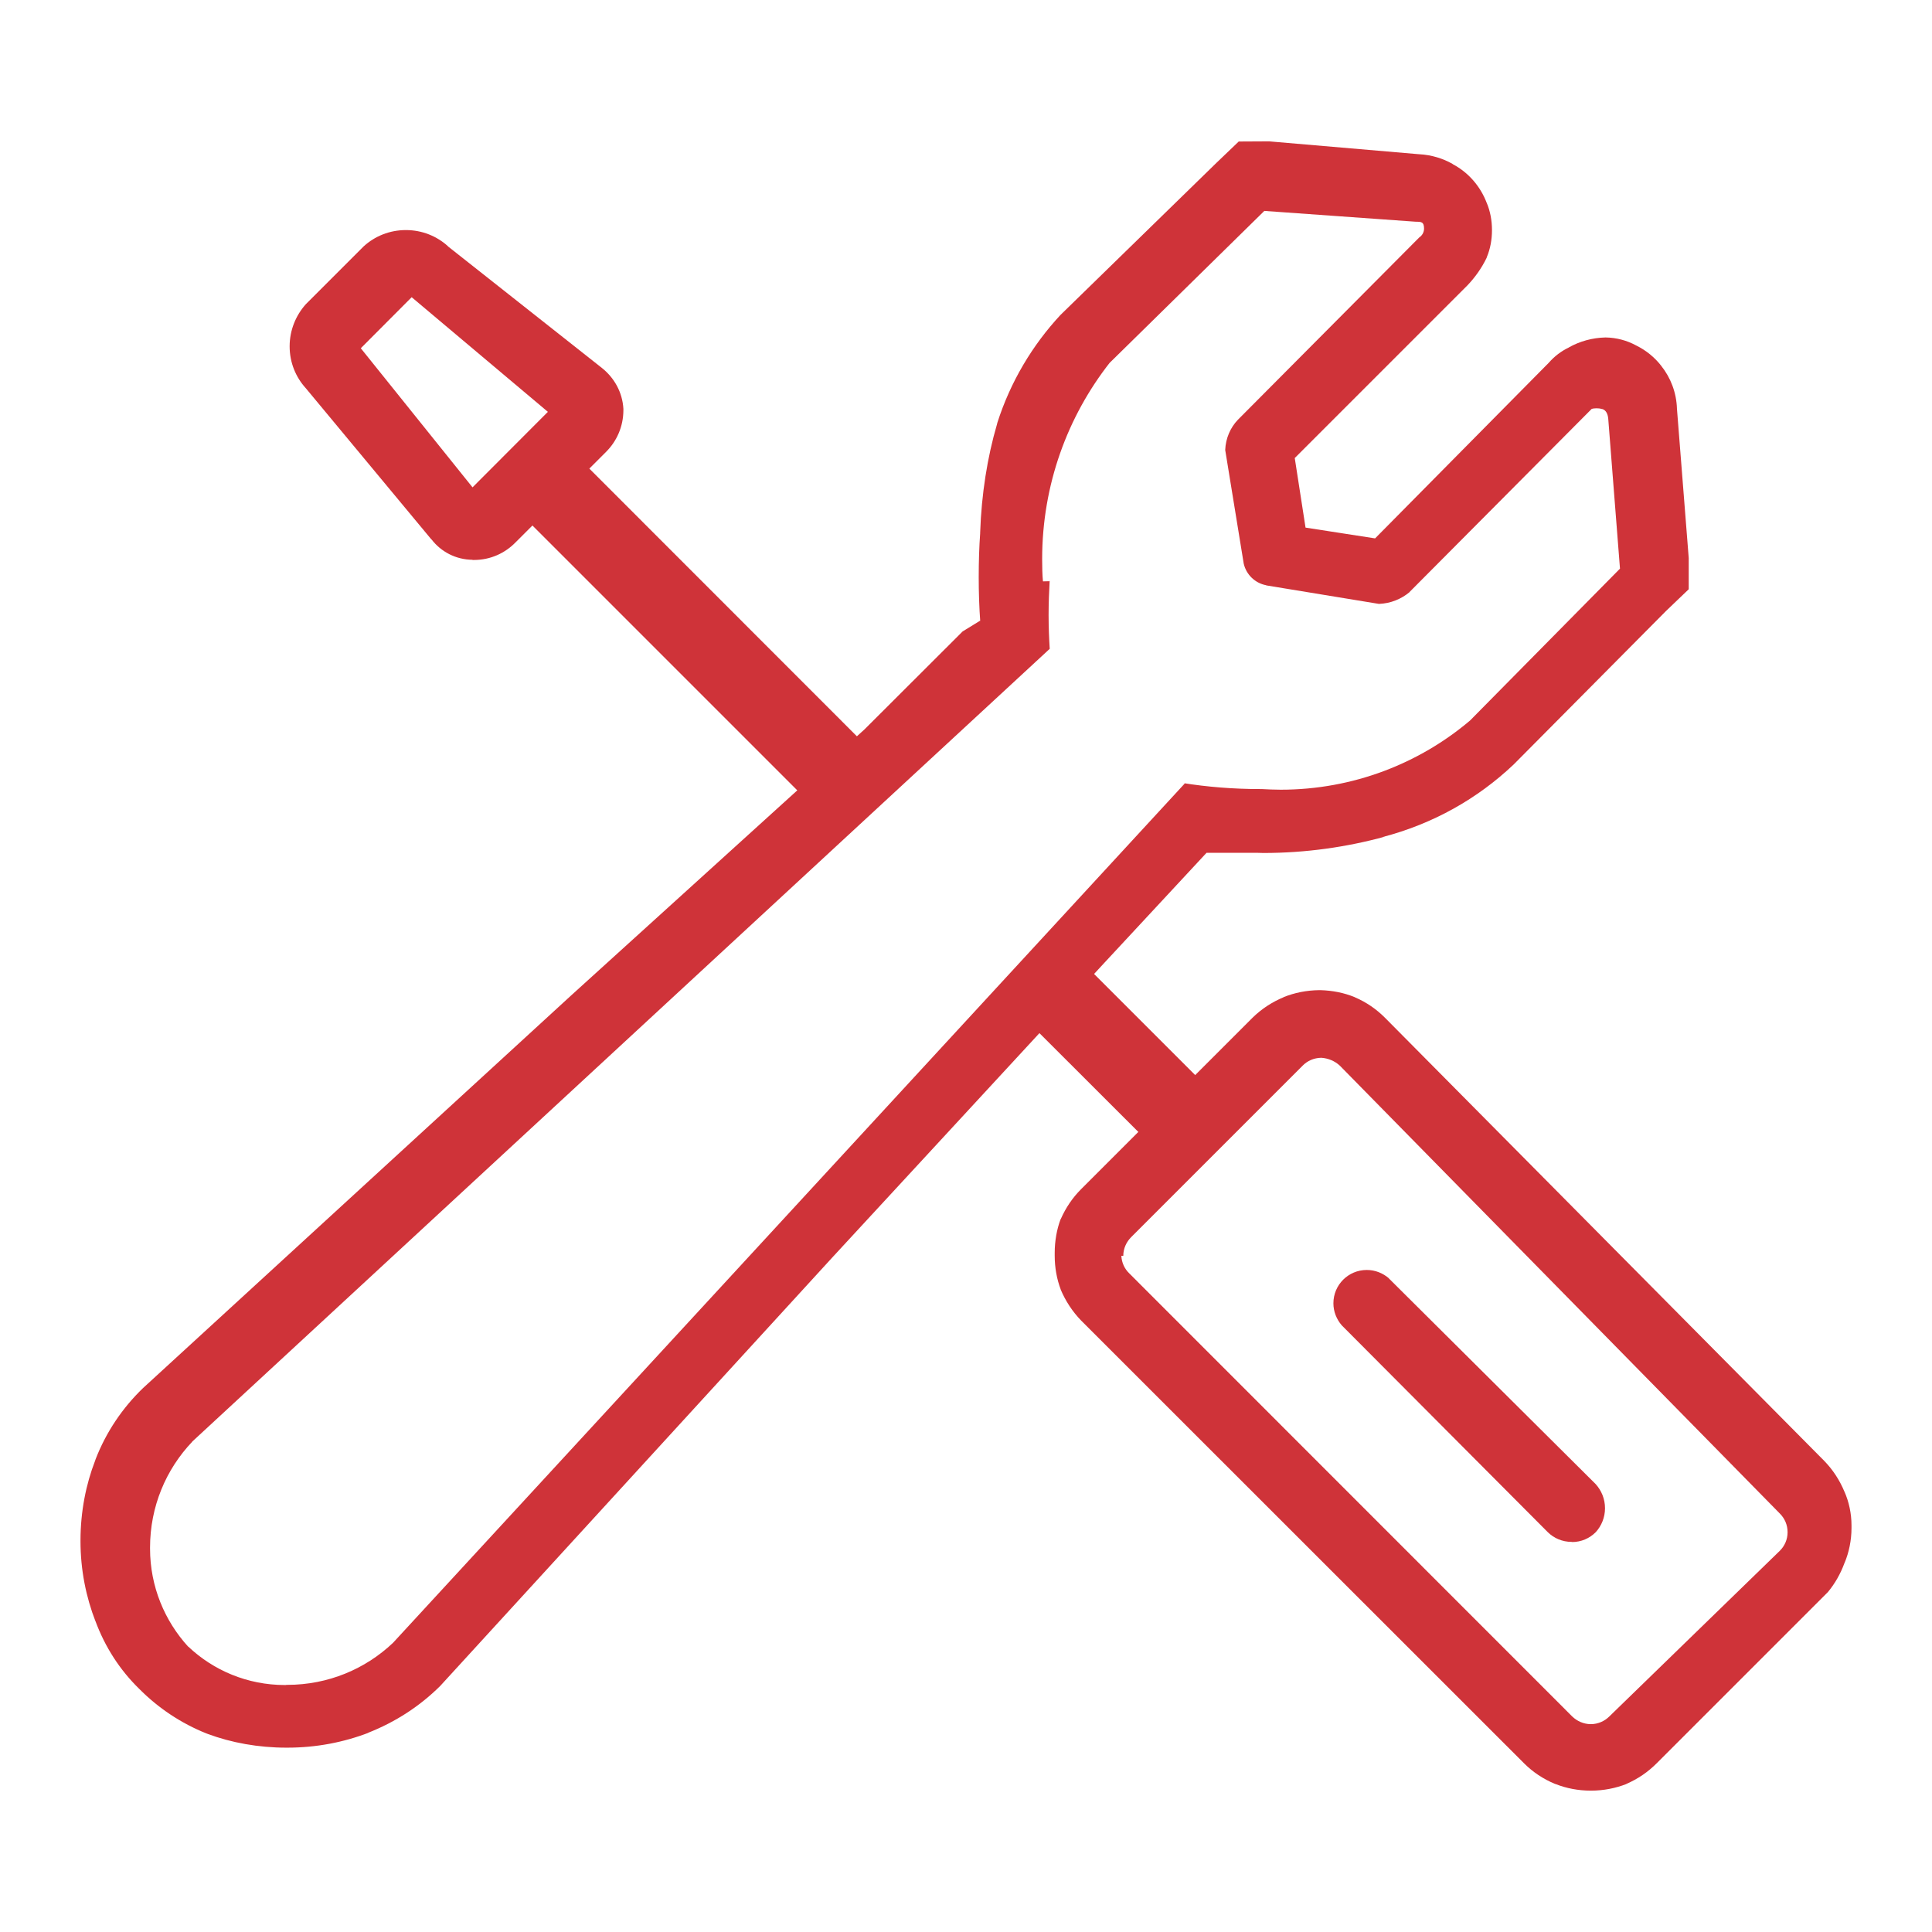
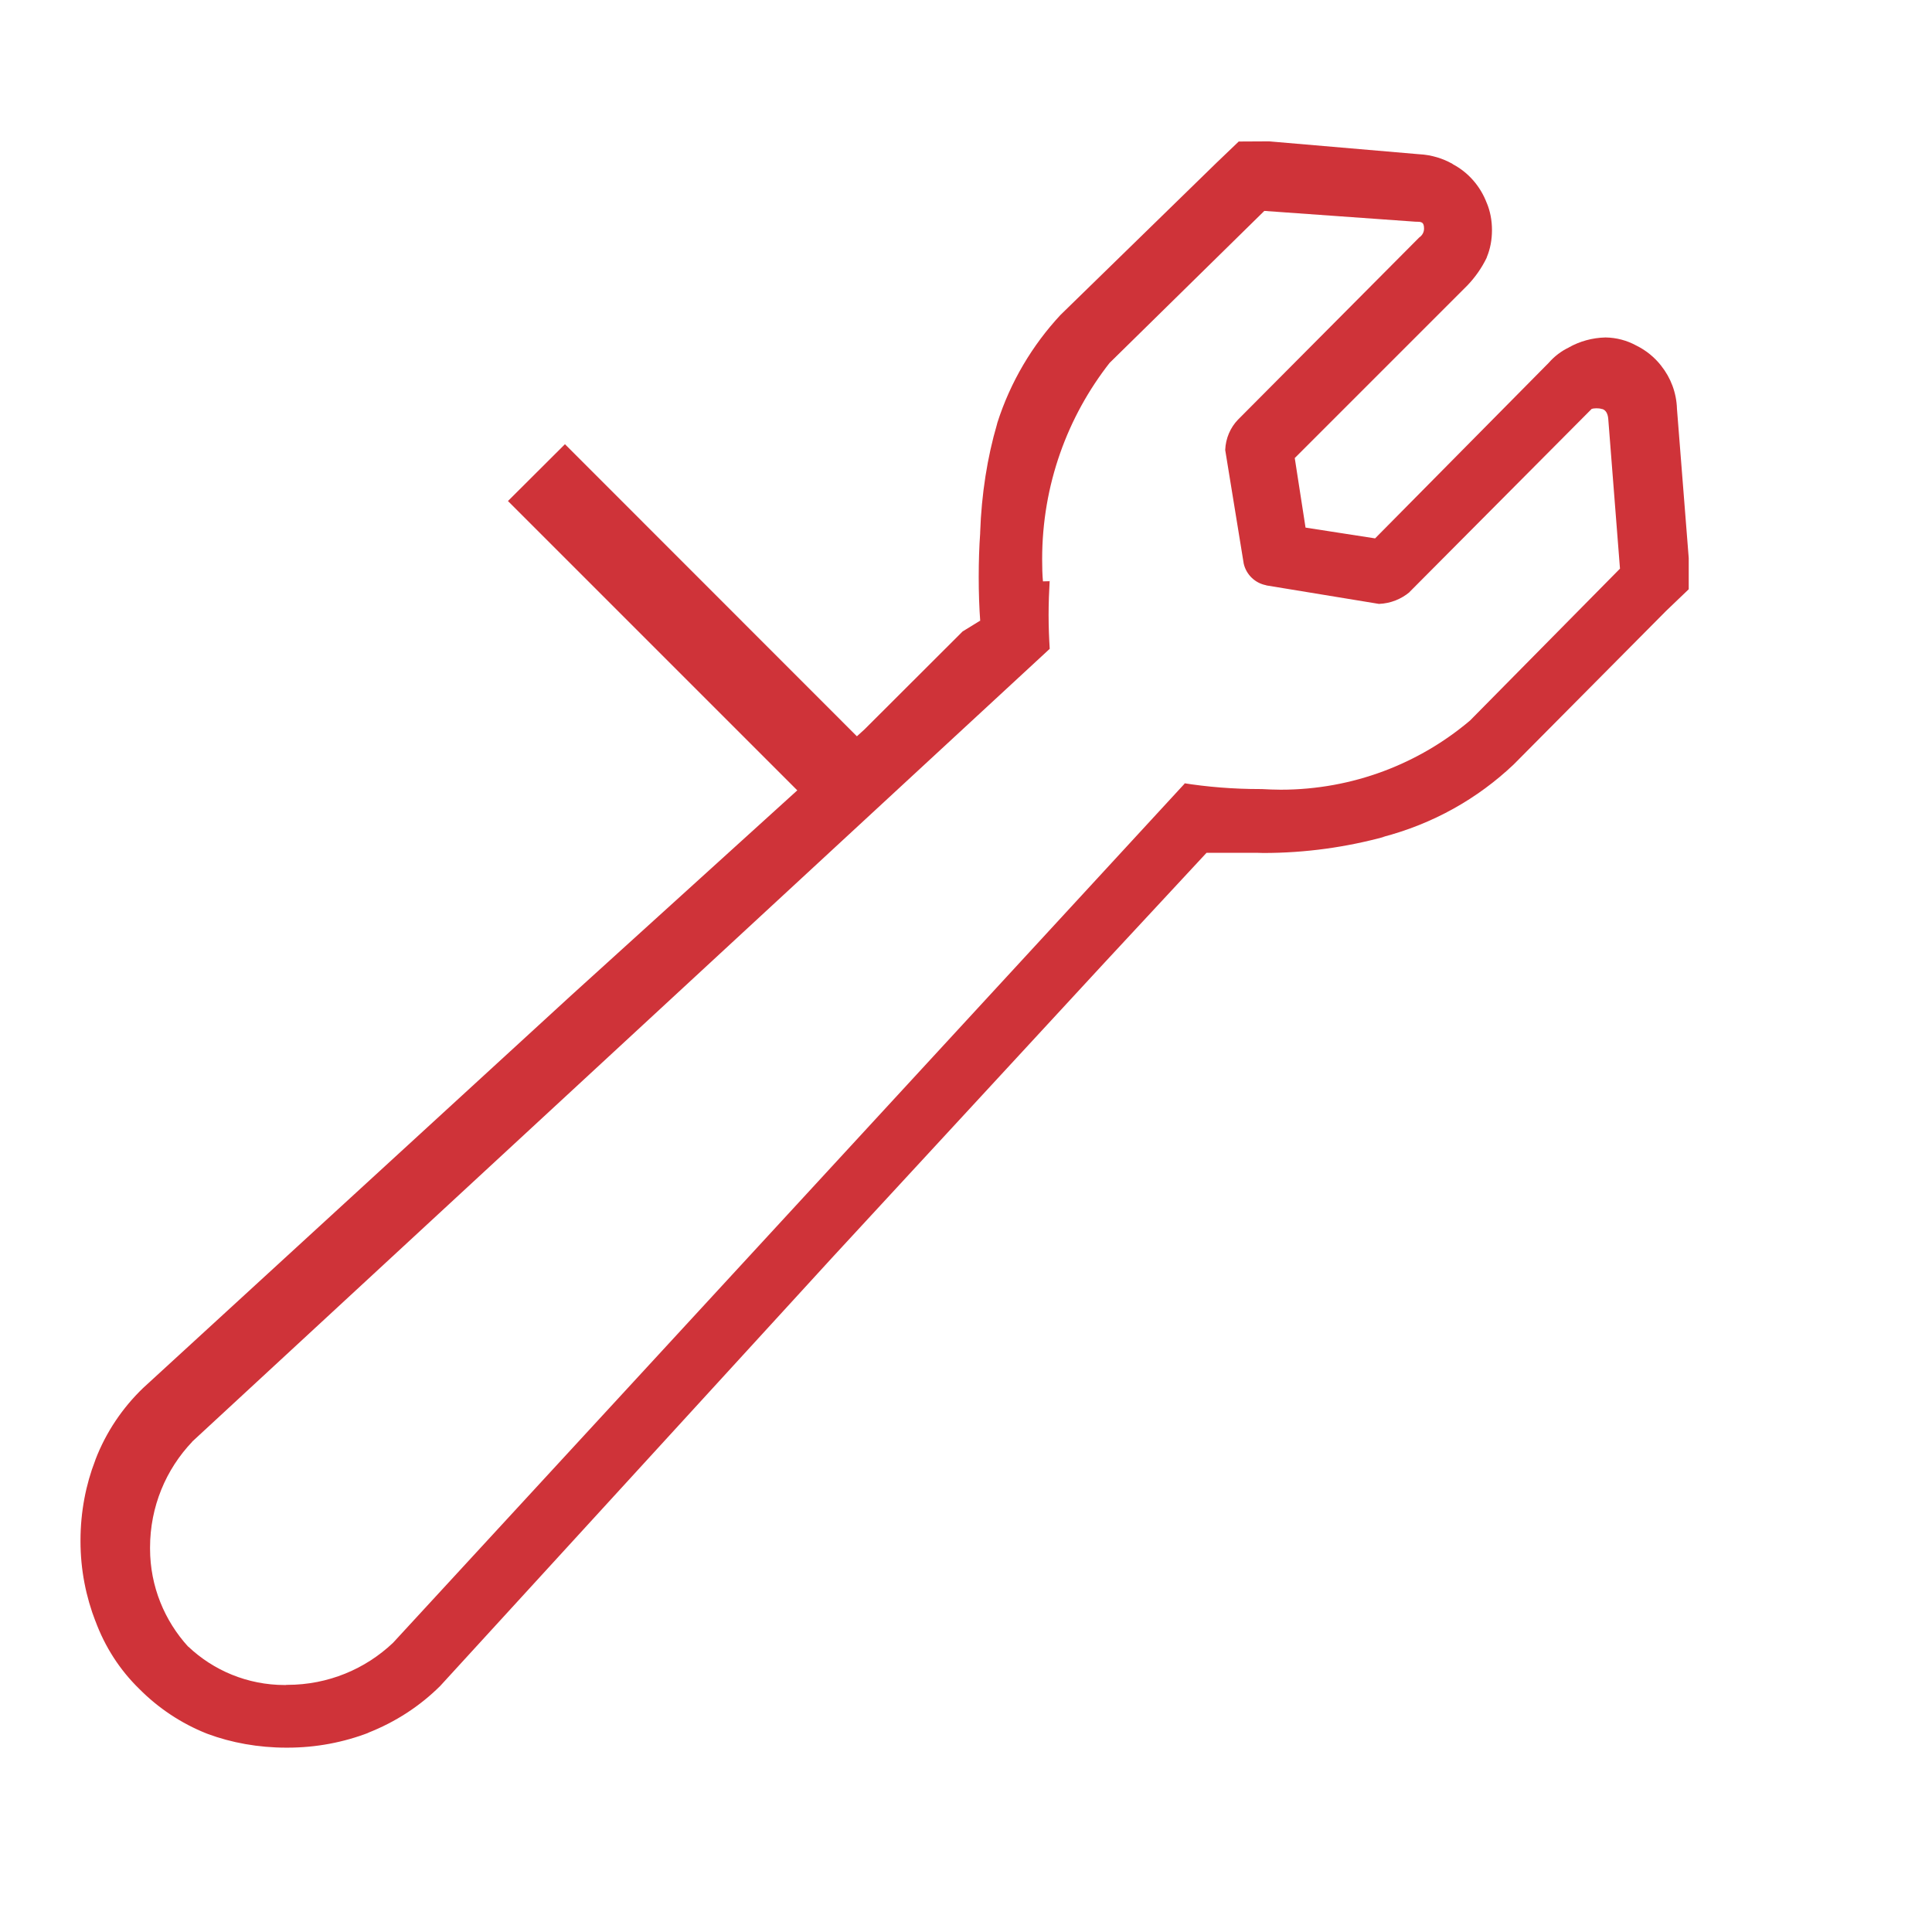
<svg xmlns="http://www.w3.org/2000/svg" xml:space="preserve" width="120px" height="120px" version="1.1" style="shape-rendering:geometricPrecision; text-rendering:geometricPrecision; image-rendering:optimizeQuality; fill-rule:evenodd; clip-rule:evenodd" viewBox="0 0 120 120">
  <defs>
    <style type="text/css">
   
    .fil0 {fill:#CF3339;fill-rule:nonzero}
   
  </style>
  </defs>
  <g id="Camada_x0020_1">
    <g id="_2200066600224">
-       <path class="fil0" d="M81.94 61.5c-0.79,0.01 -1.54,0.16 -2.23,0.44l0.04 -0.01c-0.75,0.31 -1.4,0.74 -1.95,1.28l-10.65 10.65c-0.53,0.53 -0.95,1.15 -1.26,1.85l-0.02 0.03c-0.23,0.62 -0.36,1.34 -0.36,2.08 0,0.04 0,0.08 0,0.12l0 0c0,0.01 0,0.03 0,0.05 0,0.75 0.13,1.46 0.38,2.12l-0.02 -0.04c0.32,0.76 0.75,1.4 1.28,1.95l27.52 27.51c0.54,0.54 1.19,0.97 1.91,1.27l0.04 0.01c0.65,0.26 1.4,0.41 2.19,0.41 0.79,0 1.54,-0.15 2.23,-0.42l-0.04 0.01c0.74,-0.32 1.36,-0.75 1.89,-1.28l10.65 -10.65c0.43,-0.52 0.78,-1.13 1.02,-1.79l0.02 -0.04c0.26,-0.63 0.42,-1.37 0.42,-2.14 0,-0.02 0,-0.03 0,-0.05l0 0c0,-0.03 0,-0.07 0,-0.12 0,-0.74 -0.16,-1.46 -0.44,-2.1l0.01 0.03c-0.31,-0.75 -0.74,-1.4 -1.28,-1.95l0 0 -27.27 -27.51c-0.53,-0.53 -1.15,-0.96 -1.85,-1.26l-0.04 -0.02c-0.63,-0.26 -1.36,-0.41 -2.12,-0.43l-0.01 0 -0.06 0zm-12.17 16.5c0,-0.45 0.19,-0.86 0.49,-1.16l10.65 -10.65c0.29,-0.3 0.7,-0.48 1.15,-0.49l0.01 0c0.44,0.03 0.85,0.21 1.15,0.49l0 0 27.33 27.82c0.3,0.3 0.48,0.7 0.48,1.16 0,0.45 -0.18,0.85 -0.48,1.15l0 0 -10.59 10.29c-0.29,0.29 -0.7,0.48 -1.15,0.48 -0.45,0 -0.86,-0.19 -1.16,-0.48l-27.51 -27.52c-0.29,-0.28 -0.47,-0.66 -0.49,-1.09l0 0 0.12 0z" />
-       <path class="fil0" d="M97.65 95.77c-0.01,0 -0.02,0 -0.03,0 -0.58,0 -1.11,-0.23 -1.49,-0.61l0 0 -12.79 -12.84c-0.32,-0.37 -0.52,-0.85 -0.52,-1.37 0,-1.15 0.93,-2.07 2.07,-2.07 0.53,0 1.01,0.2 1.38,0.52l-0.01 0 12.85 12.78c0.36,0.4 0.58,0.92 0.58,1.5 0,0.57 -0.22,1.1 -0.58,1.49l0 0c-0.38,0.38 -0.9,0.61 -1.47,0.61l0 0 0.01 -0.01z" />
      <polygon class="fil0" points="31.55,31.12 35.09,27.59 54.67,47.18 51.14,50.71 " />
-       <polygon class="fil0" points="62.57,62.18 66.11,58.65 76.95,69.49 73.42,73.02 " />
-       <path class="fil0" d="M29.35 34.77l0 0c-1.04,-0.01 -1.96,-0.5 -2.55,-1.27l-0.01 0 -7.79 -9.38c-0.63,-0.69 -1.01,-1.6 -1.01,-2.61 0,-1.01 0.39,-1.93 1.01,-2.62l0 0 3.59 -3.59c0.69,-0.63 1.61,-1.01 2.62,-1.01 1.01,0 1.93,0.38 2.62,1.01l-0.01 0 9.56 7.55c0.77,0.61 1.28,1.51 1.34,2.54l0 0.01c0,0.02 0,0.05 0,0.07 0,1.03 -0.42,1.95 -1.09,2.61l-5.6 5.6c-0.66,0.68 -1.57,1.1 -2.59,1.1 -0.03,0 -0.07,0 -0.1,0l0.01 0 0 -0.01zm-6.94 -13.14l6.94 8.64 4.68 -4.69 -8.46 -7.12 -3.16 3.17z" />
      <path class="fil0" d="M76.95 8.78l-1.4 1.34 -9.68 9.44c-1.75,1.88 -3.11,4.16 -3.92,6.69l-0.03 0.12c-0.59,2.01 -0.96,4.32 -1.04,6.71l0 0.05c-0.06,0.81 -0.09,1.75 -0.09,2.71 0,0.95 0.03,1.9 0.1,2.83l-0.01 -0.12 -1.09 0.67 -6.09 6.08 -18.26 16.56 -26.55 24.35c-1.28,1.23 -2.3,2.74 -2.95,4.42l-0.03 0.09c-0.57,1.47 -0.91,3.17 -0.91,4.96 0,0.01 0,0.02 0,0.03l0 0c0,0 0,0.01 0,0.02 0,1.77 0.34,3.46 0.94,5l-0.03 -0.09c0.61,1.67 1.55,3.1 2.74,4.26l0 0c1.18,1.19 2.6,2.14 4.18,2.77l0.08 0.03c1.45,0.54 3.13,0.85 4.87,0.85l0 0c0.02,0 0.05,0 0.07,0 1.79,0 3.5,-0.33 5.08,-0.94l-0.1 0.03c1.76,-0.69 3.26,-1.68 4.51,-2.92l0 0 24.35 -26.61 16.86 -18.26 6.39 -6.88 3.17 0c0.11,0 0.23,0.01 0.36,0.01 2.62,0 5.16,-0.36 7.57,-1.02l-0.2 0.04c3.19,-0.83 5.94,-2.4 8.17,-4.51l-0.01 0.01 9.49 -9.56 1.4 -1.34 0 -1.94 -0.73 -9.26c-0.03,-1.01 -0.39,-1.94 -0.98,-2.68l0.01 0.01c-0.42,-0.54 -0.95,-0.97 -1.56,-1.27l-0.02 -0.01c-0.55,-0.3 -1.2,-0.48 -1.89,-0.49l0 0c-0.83,0.02 -1.6,0.24 -2.28,0.62l0.03 -0.01c-0.51,0.24 -0.93,0.57 -1.28,0.97l0 0 -10.78 10.9 -4.32 -0.67 -0.67 -4.32 10.72 -10.72c0.48,-0.5 0.89,-1.08 1.2,-1.72l0.01 -0.04c0.21,-0.5 0.32,-1.07 0.32,-1.68 0,-0.6 -0.11,-1.18 -0.33,-1.7l0.01 0.03c-0.4,-1.06 -1.15,-1.91 -2.11,-2.42l-0.02 -0.02c-0.6,-0.34 -1.31,-0.56 -2.06,-0.6l-0.01 0 -9.32 -0.8 -1.88 0.01 0 -0.01zm-12.17 27.33c-0.04,-0.41 -0.05,-0.89 -0.05,-1.38 0,-4.61 1.57,-8.86 4.22,-12.23l-0.03 0.04 9.61 -9.44 9.38 0.67c0.36,0 0.54,0 0.54,0.43 0,0.23 -0.12,0.43 -0.3,0.55l0 0 -11.26 11.32c-0.47,0.49 -0.76,1.15 -0.79,1.88l0 0 1.15 7.06c0.16,0.69 0.71,1.21 1.39,1.34l0.01 0.01 7 1.15c0.73,-0.03 1.38,-0.3 1.9,-0.73l-0.01 0 11.32 -11.38c0.09,-0.03 0.2,-0.04 0.3,-0.04 0.11,0 0.22,0.01 0.32,0.04l-0.01 0c0,0 0.36,0 0.42,0.6l0.73 9.32 -9.31 9.43c-3.15,2.67 -7.27,4.3 -11.76,4.3 -0.41,0 -0.8,-0.02 -1.2,-0.04l0.06 0c-0.05,0 -0.11,0 -0.16,0 -1.64,0 -3.26,-0.13 -4.82,-0.38l0.17 0.02 -49.19 53.39c-1.71,1.62 -4.02,2.61 -6.57,2.61 -0.03,0 -0.05,0 -0.07,0l0.01 0.01c-0.03,0 -0.06,0 -0.09,0 -2.32,0 -4.44,-0.91 -6,-2.39l0 0.01c-1.46,-1.6 -2.37,-3.74 -2.37,-6.09l0 0c0,-0.02 0,-0.04 0,-0.07 0,-2.54 0.99,-4.86 2.62,-6.57l-0.01 0 53.27 -49.25c-0.04,-0.63 -0.07,-1.36 -0.07,-2.1 0,-0.74 0.03,-1.47 0.07,-2.2l0 0.1 -0.42 0.01zm-2.56 1.04l0 0zm14.49 14.25l0 0 0 0z" />
    </g>
  </g>
</svg>